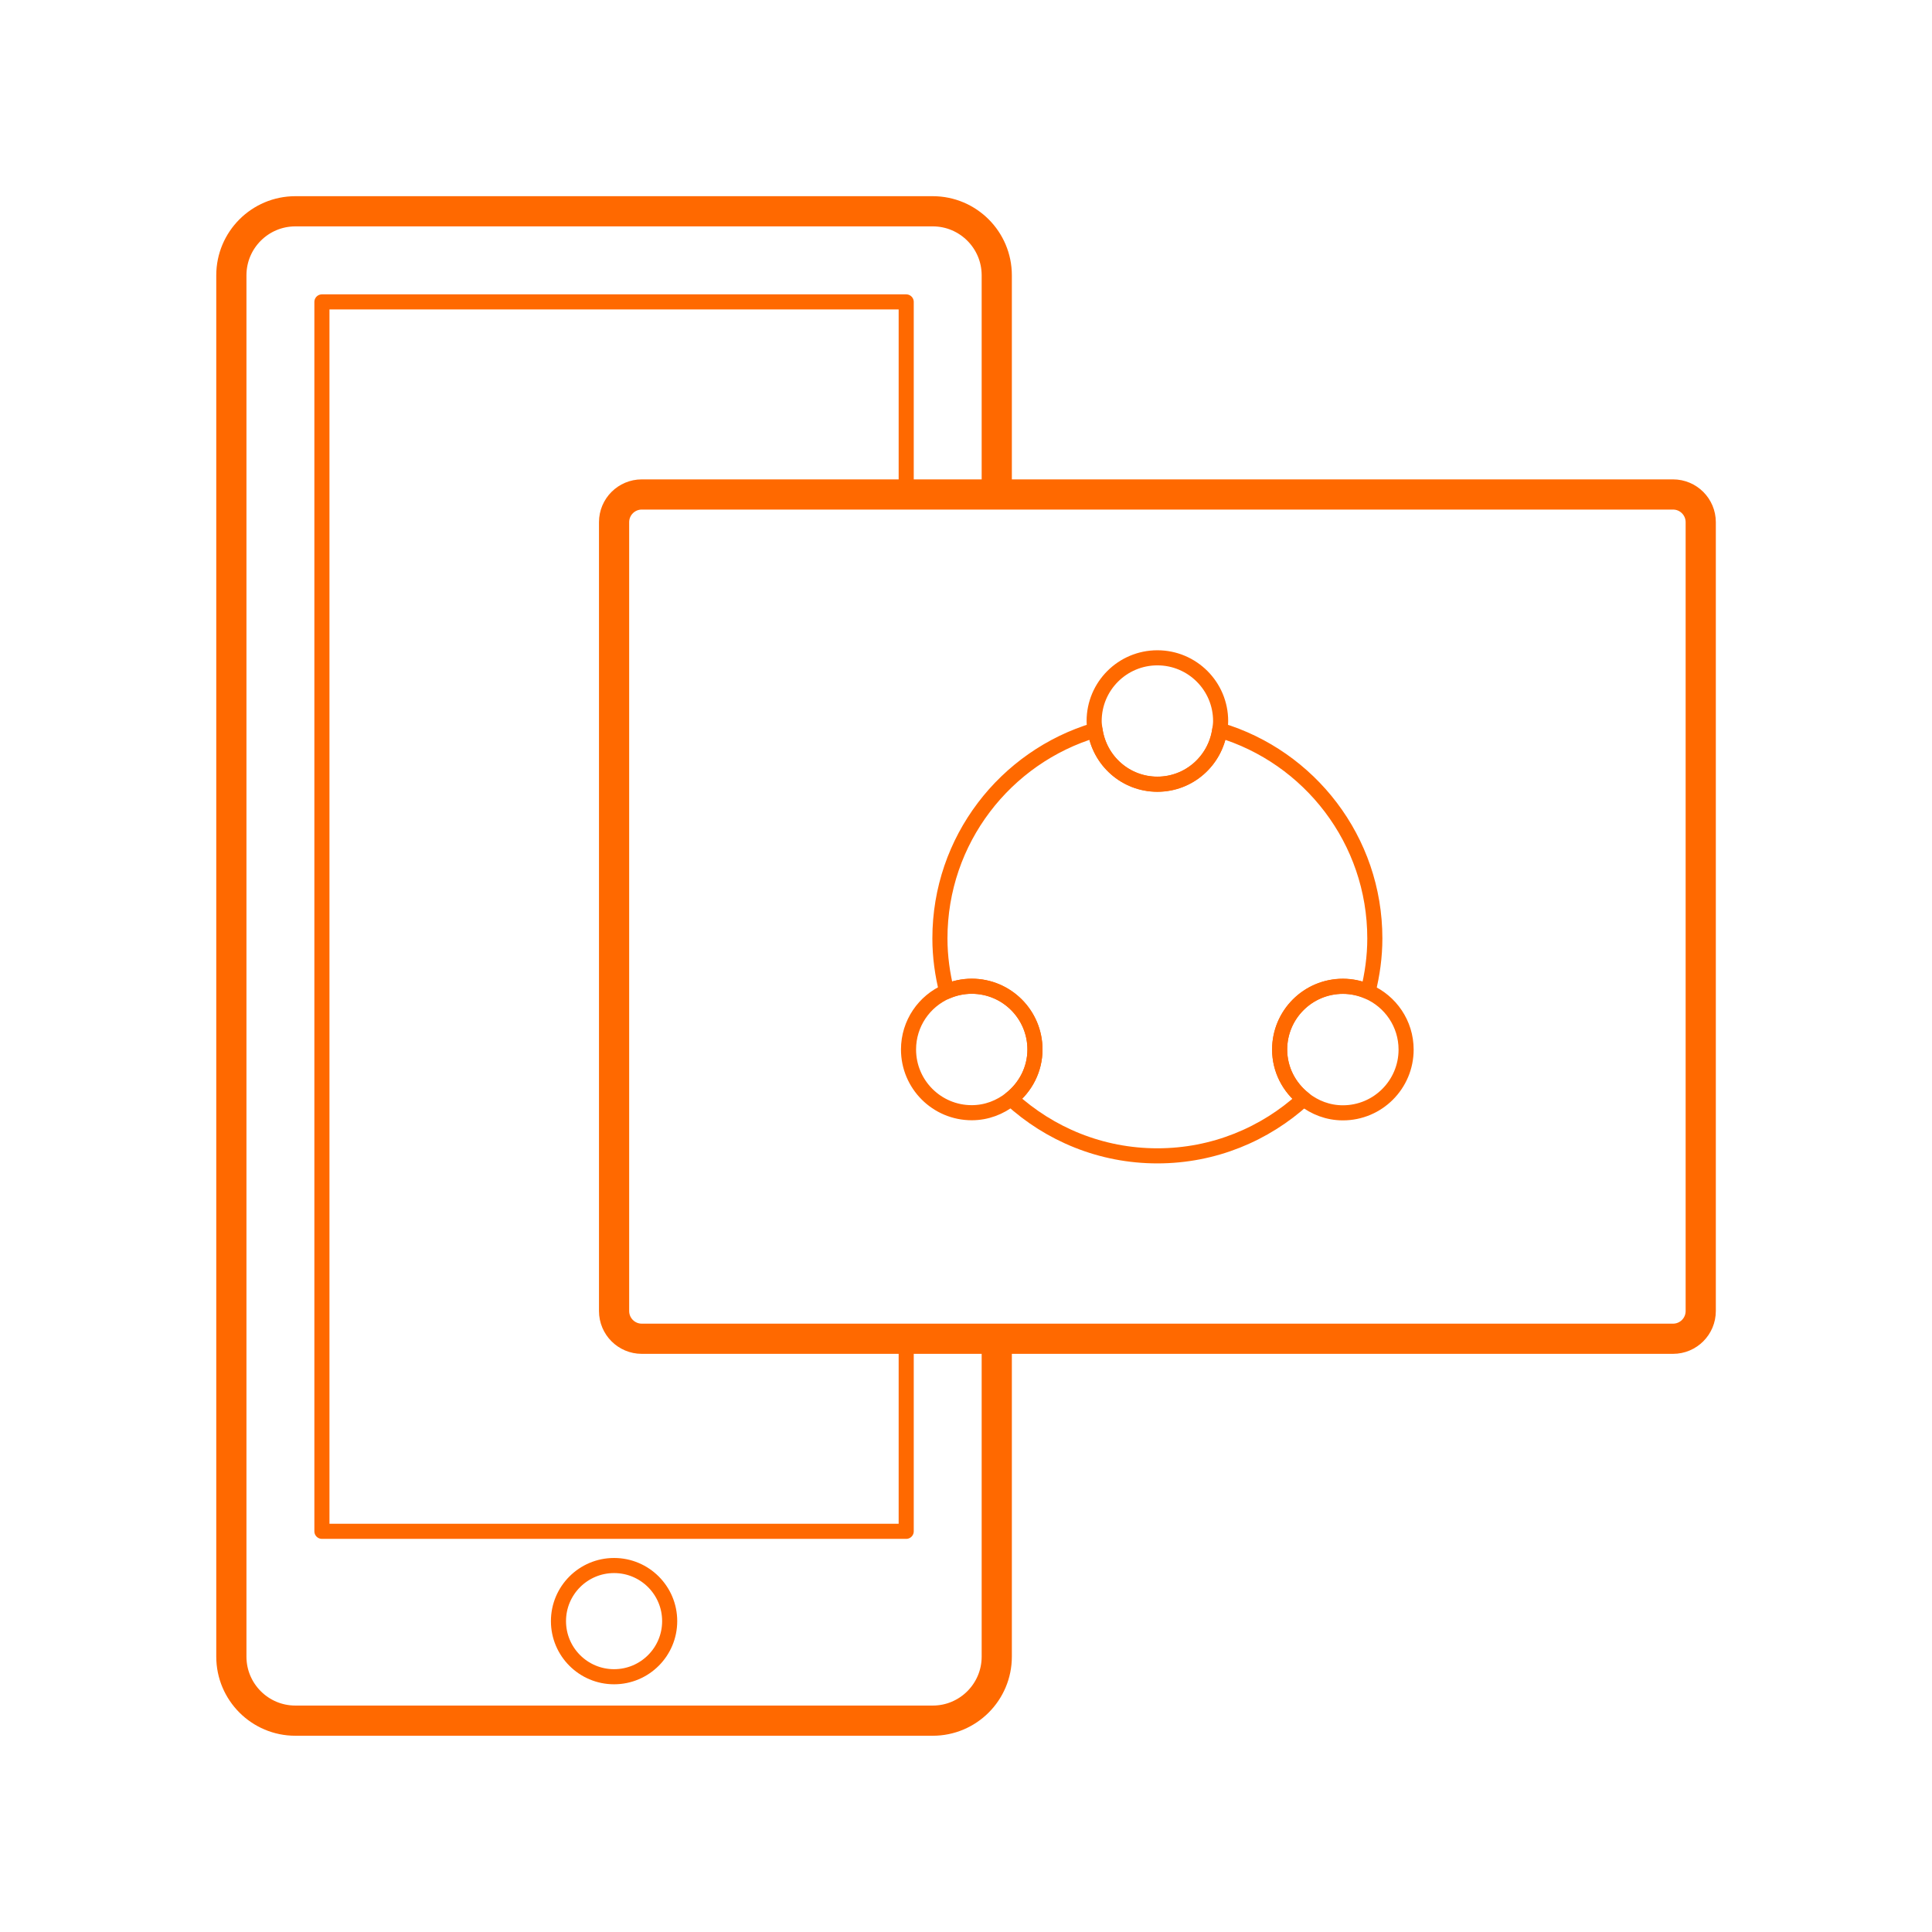
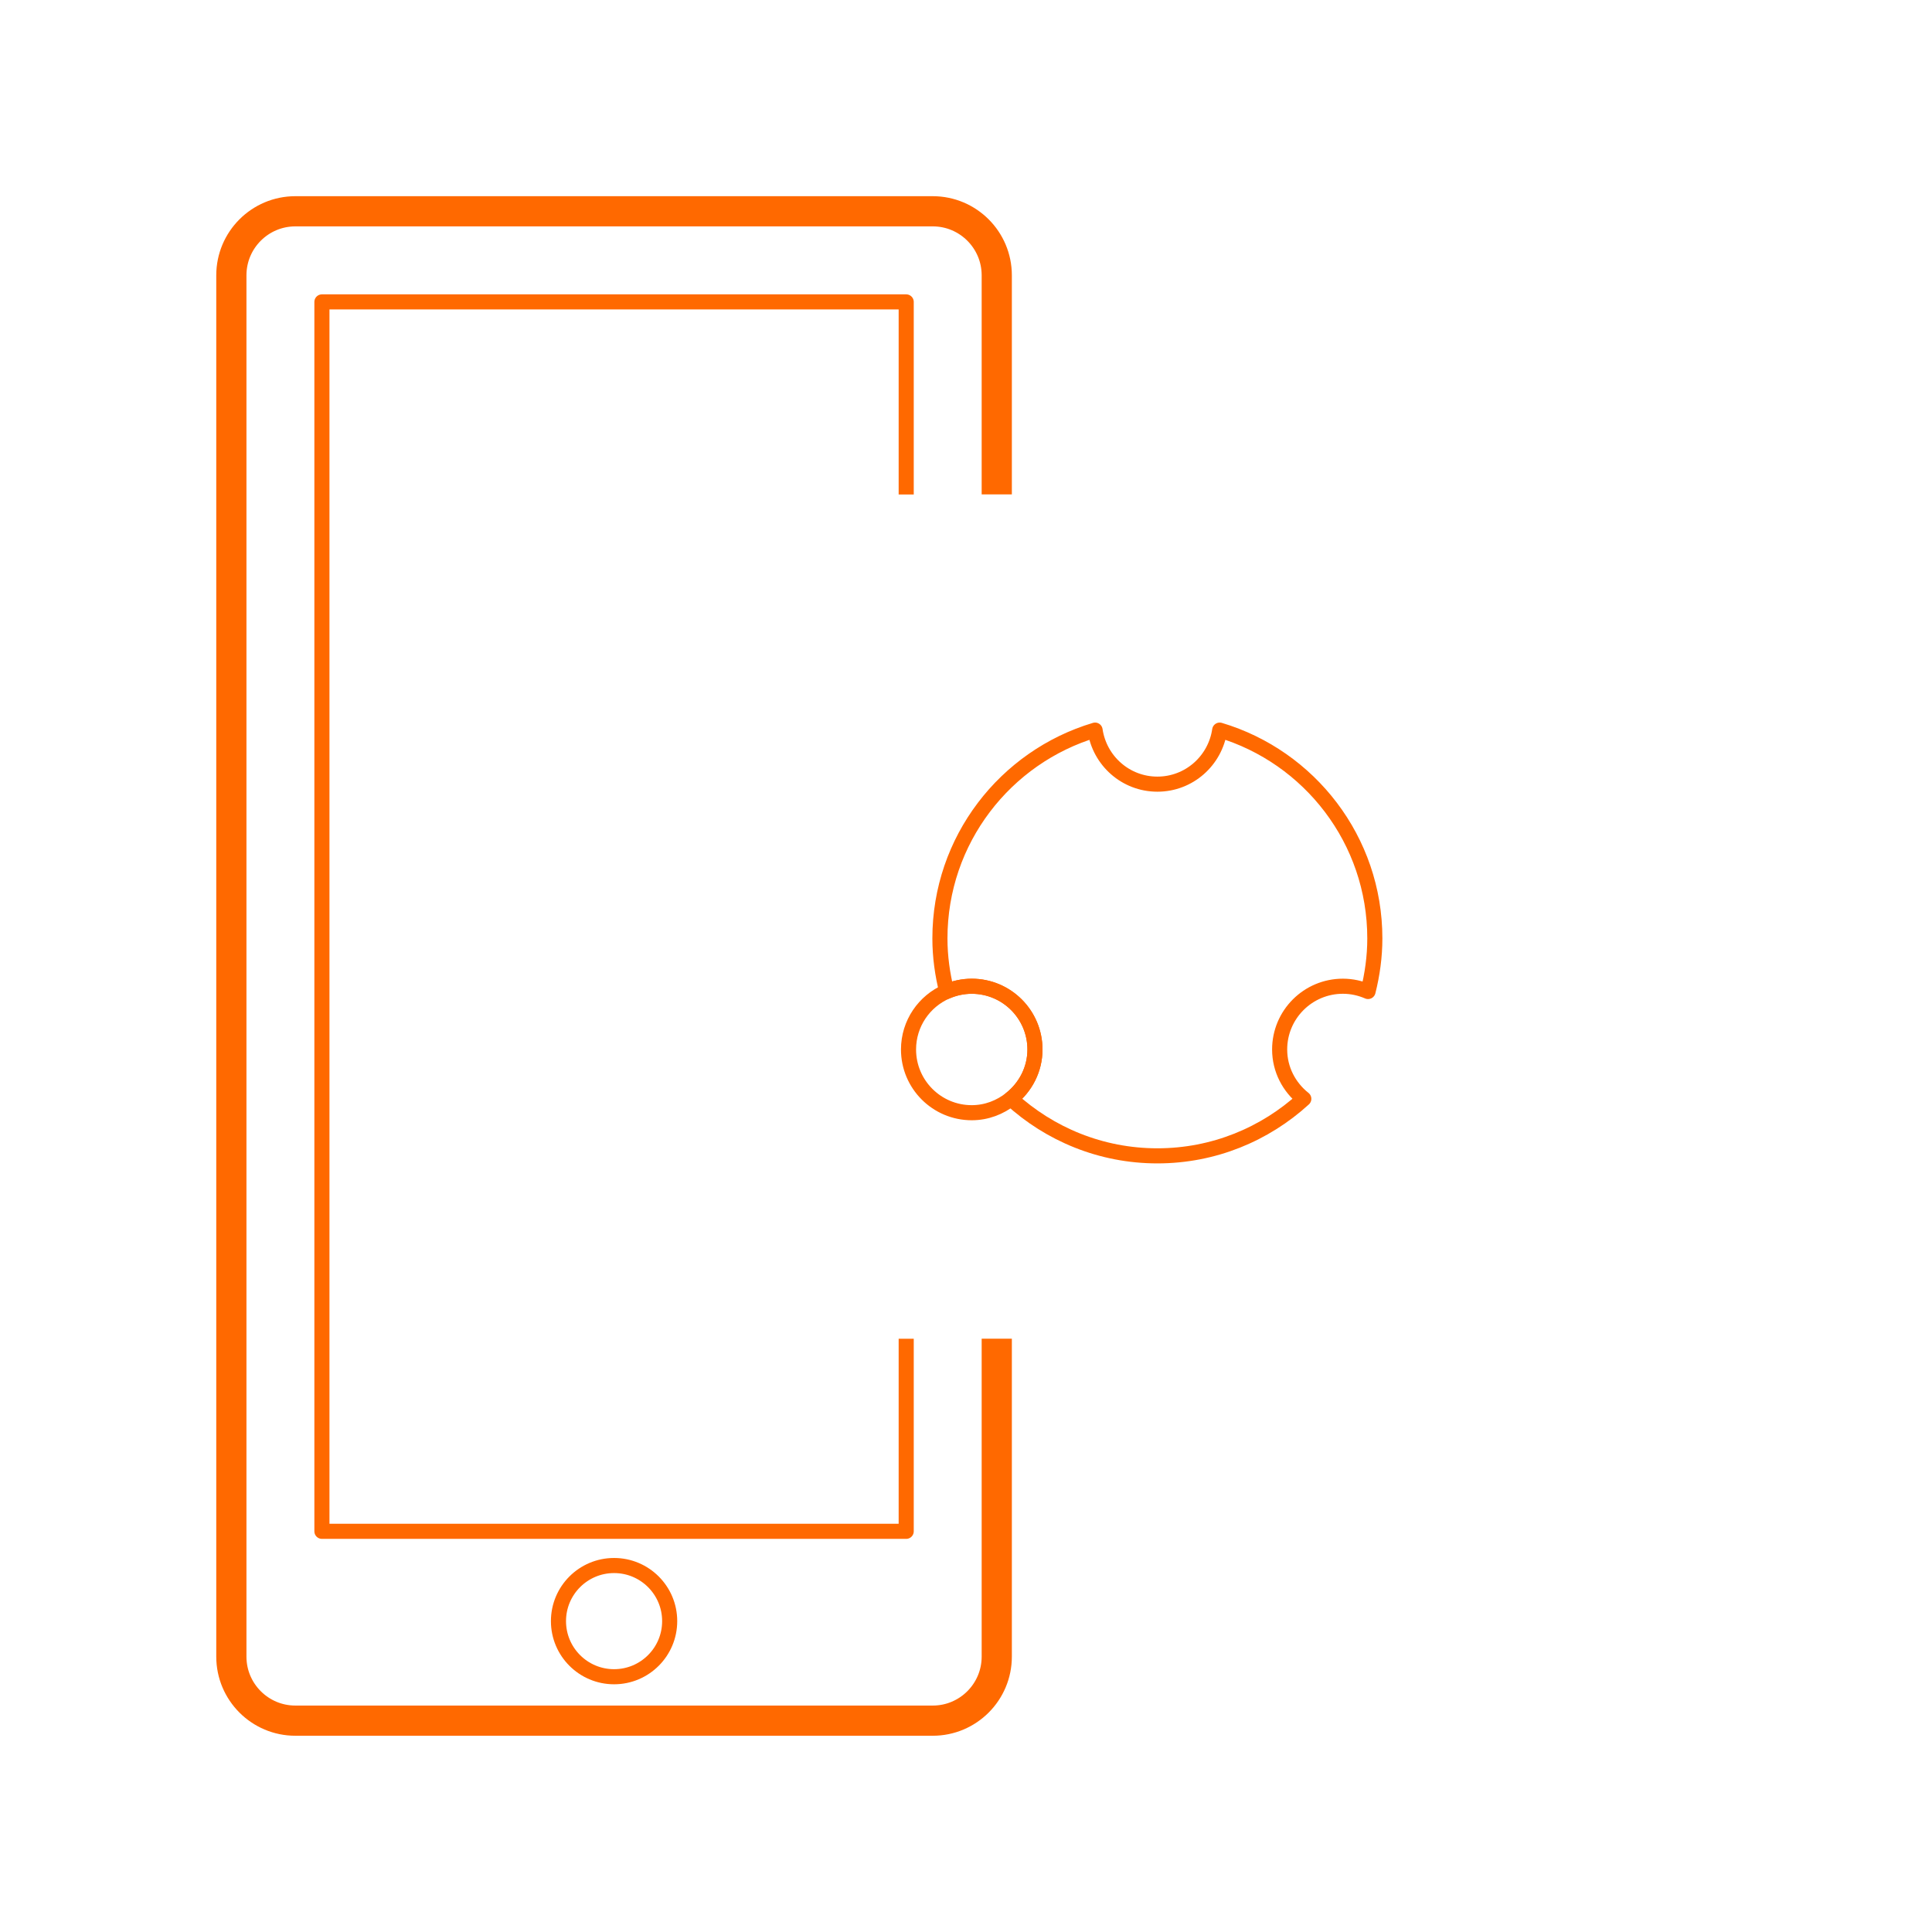
<svg xmlns="http://www.w3.org/2000/svg" width="100%" height="100%" viewBox="0 0 128 128" version="1.1" xml:space="preserve" style="fill-rule:evenodd;clip-rule:evenodd;stroke-linejoin:round;stroke-miterlimit:10;">
  <g transform="matrix(2,0,0,2,-1198.9,-2302.8)">
    <g>
      <g transform="matrix(1,0,0,1,632.469,1199.02)">
        <path d="M0,-31.242L0,-38.5C0,-39.671 -0.95,-40.621 -2.121,-40.621L-23.234,-40.621C-24.405,-40.621 -25.355,-39.671 -25.355,-38.5L-25.355,7.258C-25.355,8.429 -24.405,9.379 -23.234,9.379L-2.121,9.379C-0.95,9.379 0,8.429 0,7.258L0,-3.274" style="fill:none;fill-rule:nonzero;stroke:rgb(255,105,0);stroke-width:1px;" />
      </g>
      <g transform="matrix(1,0,0,1,629.469,1167.78)">
        <path d="M0,27.968L0,34.347L-19.355,34.347L-19.355,-6.379L0,-6.379L0,-0" style="fill:none;fill-rule:nonzero;stroke:rgb(255,105,0);stroke-width:0.5px;" />
      </g>
      <g transform="matrix(1,0,0,1,654.871,1167.78)">
-         <path d="M0,27.968L-34.161,27.968C-34.668,27.968 -35.079,27.557 -35.079,27.05L-35.079,0.918C-35.079,0.411 -34.668,0 -34.161,0L0,0C0.507,0 0.918,0.411 0.918,0.918L0.918,27.05C0.918,27.557 0.507,27.968 0,27.968Z" style="fill:none;fill-rule:nonzero;stroke:rgb(255,105,0);stroke-width:1px;" />
-       </g>
+         </g>
      <g transform="matrix(0,1,1,0,619.792,1203.26)">
        <circle cx="1.842" cy="0" r="1.842" style="fill:none;stroke:rgb(255,105,0);stroke-width:0.5px;stroke-linecap:round;" />
      </g>
      <g transform="matrix(1,0,0,1,641.84,1179.11)">
        <path d="M0,7.055C0,5.898 0.938,4.96 2.095,4.96C2.391,4.96 2.672,5.024 2.928,5.135C3.07,4.571 3.153,3.983 3.153,3.376C3.153,0.115 0.986,-2.637 -1.986,-3.524C-2.134,-2.513 -2.998,-1.734 -4.05,-1.734C-5.103,-1.734 -5.966,-2.513 -6.114,-3.524C-9.086,-2.637 -11.254,0.115 -11.254,3.376C-11.254,3.983 -11.171,4.569 -11.029,5.133C-10.775,5.023 -10.495,4.96 -10.2,4.96C-9.043,4.96 -8.106,5.898 -8.106,7.055C-8.106,7.719 -8.421,8.304 -8.903,8.688C-7.622,9.859 -5.922,10.579 -4.05,10.579C-2.179,10.579 -0.481,9.86 0.8,8.69C0.316,8.306 0,7.721 0,7.055Z" style="fill:none;fill-rule:nonzero;stroke:rgb(255,105,0);stroke-width:0.5px;stroke-linecap:round;" />
      </g>
      <g transform="matrix(1,0,0,1,631.64,1188.26)">
        <path d="M0,-4.189C-0.295,-4.189 -0.574,-4.127 -0.829,-4.017C-1.573,-3.696 -2.094,-2.957 -2.094,-2.094C-2.094,-0.938 -1.157,0 0,0C0.493,0 0.939,-0.177 1.297,-0.461C1.779,-0.845 2.095,-1.43 2.095,-2.094C2.095,-3.251 1.157,-4.189 0,-4.189Z" style="fill:none;fill-rule:nonzero;stroke:rgb(255,105,0);stroke-width:0.5px;stroke-linecap:round;" />
      </g>
      <g transform="matrix(1,0,0,1,644.768,1188.09)">
-         <path d="M0,-3.841C-0.256,-3.952 -0.537,-4.015 -0.833,-4.015C-1.99,-4.015 -2.928,-3.078 -2.928,-1.921C-2.928,-1.255 -2.612,-0.669 -2.128,-0.286C-1.771,-0.002 -1.325,0.174 -0.833,0.174C0.324,0.174 1.261,-0.764 1.261,-1.921C1.261,-2.781 0.742,-3.519 0,-3.841Z" style="fill:none;fill-rule:nonzero;stroke:rgb(255,105,0);stroke-width:0.5px;stroke-linecap:round;" />
-       </g>
+         </g>
      <g transform="matrix(1,0,0,1,637.79,1177.38)">
-         <path d="M0,-4.189C-1.157,-4.189 -2.095,-3.251 -2.095,-2.094C-2.095,-1.99 -2.079,-1.891 -2.064,-1.791C-1.916,-0.779 -1.053,0 0,0C1.053,0 1.916,-0.779 2.064,-1.791C2.079,-1.891 2.095,-1.99 2.095,-2.094C2.095,-3.251 1.157,-4.189 0,-4.189Z" style="fill:none;fill-rule:nonzero;stroke:rgb(255,105,0);stroke-width:0.5px;stroke-linecap:round;" />
-       </g>
+         </g>
    </g>
  </g>
</svg>